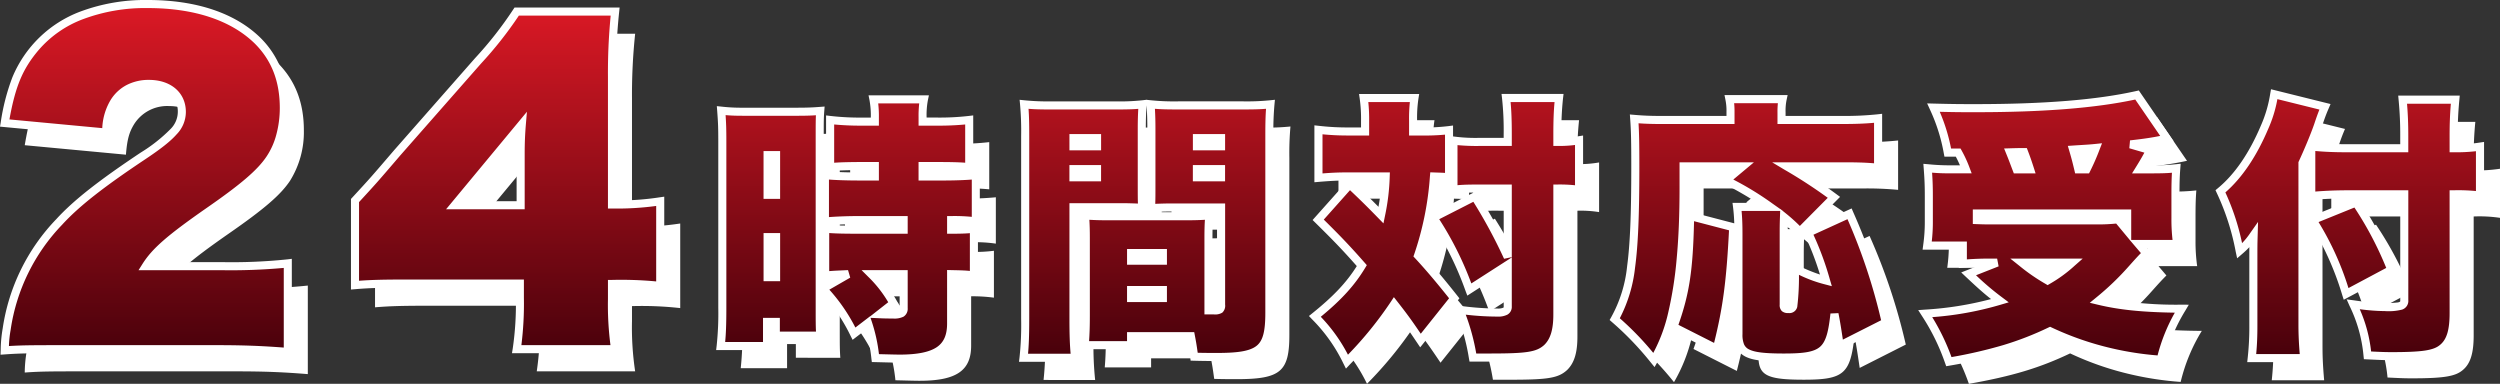
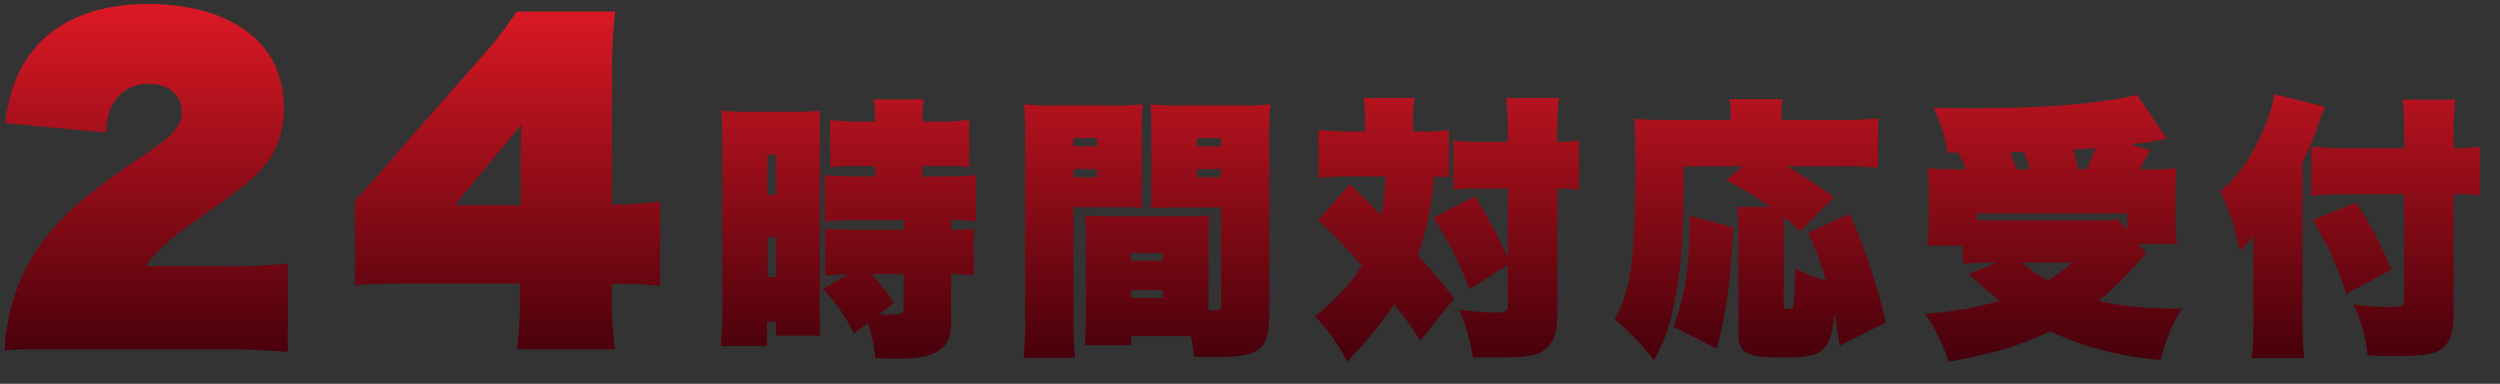
<svg xmlns="http://www.w3.org/2000/svg" width="619.686" height="95.14" viewBox="0 0 619.686 95.14">
  <rect x="0" y="0" width="619.686" height="95.14" fill="#333333" stroke="none" />
  <defs>
    <linearGradient id="linear-gradient" x1="0.5" x2="0.5" y2="1" gradientUnits="objectBoundingBox">
      <stop offset="0" stop-color="#dc1925" />
      <stop offset="1" stop-color="#43000a" />
    </linearGradient>
  </defs>
  <g id="グループ_2" data-name="グループ 2" transform="translate(1.167 -116.93)">
-     <path id="パス_2" data-name="パス 2" d="M476.019,76.956a81.789,81.789,0,0,0,18.5-3.2,76.975,76.975,0,0,1-7.752-6.664l7.072-2.787h-1.36c-2.721,0-4.284.067-7.141.272V60.092H476.5a41.693,41.693,0,0,0,.408-6.052V47.852c0-2.651-.068-4.216-.272-6.935a53.292,53.292,0,0,0,6.12.272h3.332a29.282,29.282,0,0,0-1.9-4.148H481.6a44.484,44.484,0,0,0-3.536-11.152c5.1.136,7.208.136,10.336.136,17.2,0,30.4-1.088,40.12-3.264l7.412,10.813A77.38,77.38,0,0,1,526.883,35l4.9,1.428c-.884,1.7-1.292,2.448-2.72,4.76h2.312a52.127,52.127,0,0,0,6.868-.272c-.136,1.768-.2,3.4-.2,6.664v5.78a43.612,43.612,0,0,0,.408,6.324h-9.588L530.827,62c-1.224,1.224-1.9,1.972-3.6,3.876a69.1,69.1,0,0,1-8.229,7.888c5.645,1.36,11.628,1.9,20.6,1.972a43.357,43.357,0,0,0-5.236,12.648,78.61,78.61,0,0,1-12.24-1.836,74.785,74.785,0,0,1-15.164-5.235c-7.411,3.536-14.28,5.644-25.092,7.547A53.862,53.862,0,0,0,476.019,76.956Zm30.328-8.228a33.591,33.591,0,0,0,6.053-4.42H499.955A46.446,46.446,0,0,0,506.347,68.729Zm19.72-12.376V52.136H488.8v1.633c1.632.068,2.38.068,3.672.068h25.636a40.085,40.085,0,0,0,5.644-.272Zm-13.4-20.06c.68,2.312.884,3.2,1.292,4.9H516a54.869,54.869,0,0,0,2.312-5.3C516.344,36.088,515.663,36.088,512.672,36.292Zm-15.64.68c.748,1.836.952,2.448,1.632,4.216H502c-.612-1.9-.952-2.856-1.5-4.284C500.3,36.9,499.139,36.9,497.031,36.972ZM324.719,77.637c5.576-4.488,8.976-8.16,11.628-12.58-3.944-4.488-6.256-6.868-10.812-11.356l7.82-8.772c3.536,3.333,4.9,4.693,7.752,7.617a52.829,52.829,0,0,0,1.156-9.589H332.4c-2.244,0-4.42.136-6.8.34V31.4a62.848,62.848,0,0,0,7.48.408h4.081V29.22a37.436,37.436,0,0,0-.34-5.712H349.4a32.958,32.958,0,0,0-.34,5.645V31.8h2.04a49.475,49.475,0,0,0,6.868-.34v11.7c-1.5-.136-1.7-.136-3.74-.2a76.757,76.757,0,0,1-3.944,19.584c2.72,2.924,5.644,6.392,8.976,10.608L350.9,83.621c-2.652-3.945-3.808-5.576-6.528-9.044a97.036,97.036,0,0,1-11.7,14.279A40.907,40.907,0,0,0,324.719,77.637Zm74.324.679c4.012-7.072,5.1-14.891,5.1-37.808,0-6.459-.068-8.976-.272-11.831,2.38.2,4.012.272,7.616.272h16.252v-2.04a14.514,14.514,0,0,0-.272-3.128h13.191a14.259,14.259,0,0,0-.272,3.263v1.9h14.892a77.833,77.833,0,0,0,9.044-.408v12.24a82.793,82.793,0,0,0-8.977-.34H441.68a120.544,120.544,0,0,1,11.7,7.684l-8.432,8.5a51.706,51.706,0,0,0-3.944-3.6c-.068,1.836-.068,2.923-.068,4.216V74.713c0,.884.2,1.088,1.156,1.088.748,0,1.088-.2,1.224-.748a72.7,72.7,0,0,0,.408-9.317,35.584,35.584,0,0,0,7.684,2.993,75.72,75.72,0,0,0-4.42-11.832L457.251,52.2a145.539,145.539,0,0,1,8.976,26.928L454.8,84.912c-.612-4.148-.884-5.848-1.292-7.888-1.02,9.383-2.651,10.812-12.579,10.812-9.18,0-11.22-1.088-11.22-5.78V57.168a51.529,51.529,0,0,0-.34-6.664H437.6a79.066,79.066,0,0,0-10.948-6.6l4.148-3.468H416.111v5.372c0,13.26-.952,23.256-2.857,31.212a40.444,40.444,0,0,1-4.487,11.424A76.363,76.363,0,0,0,399.043,78.316Zm-183.26,9.656a41.178,41.178,0,0,0-1.836-8.7l-3.468,2.652A44.392,44.392,0,0,0,202.8,70.769l6.256-3.6c-2.856.136-3.468.136-5.712.34V55.877a76.914,76.914,0,0,0,8.3.272h11.152v-2.38H211.635c-2.992,0-6.052.136-8.364.339V42.617a85.046,85.046,0,0,0,8.5.339h3.876V40.372h-2.652c-3.875,0-6.528.068-8.432.272v-11.7a63.334,63.334,0,0,0,7.957.408h3.128v-1.02a21.93,21.93,0,0,0-.34-4.488h12.512a20.47,20.47,0,0,0-.339,4.42v1.088h3.6a64.071,64.071,0,0,0,7.956-.408v11.7a71.028,71.028,0,0,0-7.752-.272H227.48v2.584h4.964a80.829,80.829,0,0,0,8.229-.339V54.108a34.751,34.751,0,0,0-6.121-.339v2.38a36.556,36.556,0,0,0,5.645-.272V67.5a39.656,39.656,0,0,0-5.645-.34V79.4c0,6.188-3.671,8.7-12.784,8.7C220.883,88.108,218.571,88.041,215.783,87.972Zm4.488-13.6-3.469,2.72c1.428.068,2.38.068,3.333.068,2.108,0,2.651-.34,2.651-1.564V67.164h-8.023A31.219,31.219,0,0,1,220.271,74.372Zm336.667,13.6a70.292,70.292,0,0,0,.409-8.092V64.1c0-4.012,0-4.216.068-6.6a17.59,17.59,0,0,1-3.468,3.876,60.685,60.685,0,0,0-4.76-14.756c4.284-3.536,7.956-8.84,10.948-15.912a32.323,32.323,0,0,0,2.38-8.159l12.58,3.128c-.612,1.428-.952,2.312-1.7,4.556-.748,2.176-2.244,5.848-3.876,9.384V79.609c0,2.924.136,5.236.409,8.364ZM252.5,87.9a77.111,77.111,0,0,0,.408-9.655V32.961a76.205,76.205,0,0,0-.272-7.889,58.468,58.468,0,0,0,6.8.272h15.64a53.879,53.879,0,0,0,6.935-.272c-.136,2.04-.2,3.6-.2,6.12V44.861a52.665,52.665,0,0,0,.136,5.848c-1.836-.068-3.469-.136-5.168-.136h-11.9V78.316a80.156,80.156,0,0,0,.409,9.588ZM264.879,43.16h5.848V41.12h-5.848Zm0-7.684h5.848V33.437h-5.848Zm99.008,52.36A52.609,52.609,0,0,0,360.555,76a69.94,69.94,0,0,0,9.384.68c1.836,0,2.584-.408,2.584-1.5V64.852L363,70.972A82.316,82.316,0,0,0,354.1,53.157l10.268-5.236a129.254,129.254,0,0,1,8.16,15.028v-17h-7a50.682,50.682,0,0,0-6.459.272V34.049a41.86,41.86,0,0,0,6.459.339h7V32.621a75.726,75.726,0,0,0-.409-9.113H385.24a74.958,74.958,0,0,0-.409,9.113v1.768a27.314,27.314,0,0,0,5.372-.408V46.289a28.635,28.635,0,0,0-5.372-.34V77.161c0,4.08-.815,6.6-2.584,8.3-2.176,1.972-4.692,2.38-14.143,2.38Zm-69.088-.2c-.34-2.516-.476-3.332-.816-5.1H279.159v2.244H267.667c.2-2.312.272-4.624.272-7.412V58.189c0-2.312-.067-4.012-.2-5.576,1.7.136,3.263.2,5.644.2H292.9c2.516,0,3.944-.068,5.644-.2-.136,1.5-.2,3.06-.2,5.576V76.14h1.292c1.632,0,1.836-.136,1.836-1.427V50.64h-12.24c-1.7,0-3.4.068-5.168.136a57.3,57.3,0,0,0,.136-5.916V31.192c0-2.38-.067-4.148-.2-6.12a57.417,57.417,0,0,0,6.936.272H306.9a58.45,58.45,0,0,0,6.8-.272,75.161,75.161,0,0,0-.272,7.753V76.752c0,9.113-2.176,10.949-13.124,10.949C299.083,87.7,297.112,87.7,294.8,87.632ZM279.159,73.08h7.888V71.108h-7.888Zm0-9.248h7.888v-1.9h-7.888Zm16.32-20.672h5.984V41.12h-5.984Zm0-7.684h5.984V33.437h-5.984ZM585.635,87.292A36.447,36.447,0,0,0,582.1,74.644a60.121,60.121,0,0,0,7.888.68c4.012,0,4.76-.272,4.76-1.7V47.376H581.011c-3.468,0-6.392.137-9.316.409V35.545a81.388,81.388,0,0,0,8.7.408h14.348V33.028a89.675,89.675,0,0,0-.408-9.112H607.4a87.539,87.539,0,0,0-.409,9.112v2.924a37.539,37.539,0,0,0,6.529-.408V47.716a34.387,34.387,0,0,0-6.529-.34V76.82c0,4.488-.815,7.072-2.72,8.636-1.836,1.563-4.692,2.039-12.716,2.039C589.784,87.5,588.424,87.429,585.635,87.292ZM52.2,85.765H15.935c-9.408,0-11.858,0-15.974.293a32.514,32.514,0,0,1,.49-5.292A48.371,48.371,0,0,1,13.486,54.208C17.8,49.5,23.972,44.7,34.261,37.842c7.35-4.9,9.6-7.448,9.6-10.878,0-4.214-3.234-6.958-8.134-6.958a9.677,9.677,0,0,0-8.722,4.606c-1.175,1.96-1.666,3.724-1.959,7.448L-.039,29.708c1.568-9.212,3.43-13.72,7.546-18.62C13.388,4.032,23.188.211,35.438.211,47.2.211,56.606,3.346,62.681,9.324c4.312,4.313,6.468,9.8,6.468,16.661a22.768,22.768,0,0,1-3.431,12.543c-2.352,3.528-6.467,7.056-15.386,13.23-9.408,6.566-13.034,9.7-15.386,13.426h18.62A132.157,132.157,0,0,0,70.129,64.5V86.45C64.053,85.96,59.447,85.765,52.2,85.765Zm74.676,0a76.728,76.728,0,0,0,.784-12.74V69.5H99.824c-6.566,0-9.506.1-13.034.392V48.917c4.605-5,4.605-5,10.486-11.858l19.992-22.736a93.2,93.2,0,0,0,9.6-12.25h24.4a144.221,144.221,0,0,0-.784,16.169V49.9a70.322,70.322,0,0,0,11.957-.784V70.084a85.811,85.811,0,0,0-11.957-.49v3.724a72.938,72.938,0,0,0,.784,12.446ZM111.485,50.092h16.367V37.353c0-2.744.1-5,.294-7.35ZM413.6,80.221c3.06-8.5,3.876-14.144,4.148-27.473l10.676,2.788c-.68,13.736-1.632,20.6-4.08,30.124Zm-236.164,4.76a77.561,77.561,0,0,0,.408-9.52V34.185c0-3.536-.068-4.828-.272-7.548a44.421,44.421,0,0,0,5.508.272h13.464c2.38,0,3.808-.068,5.576-.2-.136,1.768-.136,2.651-.136,6.732V75.12c0,4.352,0,5.236.136,7.277H191.1V79h-2.176v5.984Zm11.628-17.069h2.108V57.984h-2.108Zm0-20.4h2.108v-9.86h-2.108Zm382.976,6.256,10.744-4.352a88.489,88.489,0,0,1,8.771,16.66L580.332,72.06A73.866,73.866,0,0,0,572.036,53.769Zm-33.593,5.916Zm-256.5-8.976Z" transform="translate(5.004 123.214)" fill="#fff" />
    <path id="パス_1" data-name="パス 1" d="M476.019,76.956a81.789,81.789,0,0,0,18.5-3.2,76.975,76.975,0,0,1-7.752-6.664l7.072-2.787h-1.36c-2.721,0-4.284.067-7.141.272V60.092H476.5a41.693,41.693,0,0,0,.408-6.052V47.852c0-2.651-.068-4.216-.272-6.935a53.292,53.292,0,0,0,6.12.272h3.332a29.282,29.282,0,0,0-1.9-4.148H481.6a44.484,44.484,0,0,0-3.536-11.152c5.1.136,7.208.136,10.336.136,17.2,0,30.4-1.088,40.12-3.264l7.412,10.813A77.38,77.38,0,0,1,526.883,35l4.9,1.428c-.884,1.7-1.292,2.448-2.72,4.76h2.312a52.127,52.127,0,0,0,6.868-.272c-.136,1.768-.2,3.4-.2,6.664v5.78a43.612,43.612,0,0,0,.408,6.324h-9.588L530.827,62c-1.224,1.224-1.9,1.972-3.6,3.876a69.1,69.1,0,0,1-8.229,7.888c5.645,1.36,11.628,1.9,20.6,1.972a43.357,43.357,0,0,0-5.236,12.648,78.61,78.61,0,0,1-12.24-1.836,74.785,74.785,0,0,1-15.164-5.235c-7.411,3.536-14.28,5.644-25.092,7.547A53.862,53.862,0,0,0,476.019,76.956Zm30.328-8.228a33.591,33.591,0,0,0,6.053-4.42H499.955A46.446,46.446,0,0,0,506.347,68.729Zm19.72-12.376V52.136H488.8v1.633c1.632.068,2.38.068,3.672.068h25.636a40.085,40.085,0,0,0,5.644-.272Zm-13.4-20.06c.68,2.312.884,3.2,1.292,4.9H516a54.869,54.869,0,0,0,2.312-5.3C516.344,36.088,515.663,36.088,512.672,36.292Zm-15.64.68c.748,1.836.952,2.448,1.632,4.216H502c-.612-1.9-.952-2.856-1.5-4.284C500.3,36.9,499.139,36.9,497.031,36.972ZM324.719,77.637c5.576-4.488,8.976-8.16,11.628-12.58-3.944-4.488-6.256-6.868-10.812-11.356l7.82-8.772c3.536,3.333,4.9,4.693,7.752,7.617a52.829,52.829,0,0,0,1.156-9.589H332.4c-2.244,0-4.42.136-6.8.34V31.4a62.848,62.848,0,0,0,7.48.408h4.081V29.22a37.436,37.436,0,0,0-.34-5.712H349.4a32.958,32.958,0,0,0-.34,5.645V31.8h2.04a49.475,49.475,0,0,0,6.868-.34v11.7c-1.5-.136-1.7-.136-3.74-.2a76.757,76.757,0,0,1-3.944,19.584c2.72,2.924,5.644,6.392,8.976,10.608L350.9,83.621c-2.652-3.945-3.808-5.576-6.528-9.044a97.036,97.036,0,0,1-11.7,14.279A40.907,40.907,0,0,0,324.719,77.637Zm74.324.679c4.012-7.072,5.1-14.891,5.1-37.808,0-6.459-.068-8.976-.272-11.831,2.38.2,4.012.272,7.616.272h16.252v-2.04a14.514,14.514,0,0,0-.272-3.128h13.191a14.259,14.259,0,0,0-.272,3.263v1.9h14.892a77.833,77.833,0,0,0,9.044-.408v12.24a82.793,82.793,0,0,0-8.977-.34H441.68a120.544,120.544,0,0,1,11.7,7.684l-8.432,8.5a51.706,51.706,0,0,0-3.944-3.6c-.068,1.836-.068,2.923-.068,4.216V74.713c0,.884.2,1.088,1.156,1.088.748,0,1.088-.2,1.224-.748a72.7,72.7,0,0,0,.408-9.317,35.584,35.584,0,0,0,7.684,2.993,75.72,75.72,0,0,0-4.42-11.832L457.251,52.2a145.539,145.539,0,0,1,8.976,26.928L454.8,84.912c-.612-4.148-.884-5.848-1.292-7.888-1.02,9.383-2.651,10.812-12.579,10.812-9.18,0-11.22-1.088-11.22-5.78V57.168a51.529,51.529,0,0,0-.34-6.664H437.6a79.066,79.066,0,0,0-10.948-6.6l4.148-3.468H416.111v5.372c0,13.26-.952,23.256-2.857,31.212a40.444,40.444,0,0,1-4.487,11.424A76.363,76.363,0,0,0,399.043,78.316Zm-183.26,9.656a41.178,41.178,0,0,0-1.836-8.7l-3.468,2.652A44.392,44.392,0,0,0,202.8,70.769l6.256-3.6c-2.856.136-3.468.136-5.712.34V55.877a76.914,76.914,0,0,0,8.3.272h11.152v-2.38H211.635c-2.992,0-6.052.136-8.364.339V42.617a85.046,85.046,0,0,0,8.5.339h3.876V40.372h-2.652c-3.875,0-6.528.068-8.432.272v-11.7a63.334,63.334,0,0,0,7.957.408h3.128v-1.02a21.93,21.93,0,0,0-.34-4.488h12.512a20.47,20.47,0,0,0-.339,4.42v1.088h3.6a64.071,64.071,0,0,0,7.956-.408v11.7a71.028,71.028,0,0,0-7.752-.272H227.48v2.584h4.964a80.829,80.829,0,0,0,8.229-.339V54.108a34.751,34.751,0,0,0-6.121-.339v2.38a36.556,36.556,0,0,0,5.645-.272V67.5a39.656,39.656,0,0,0-5.645-.34V79.4c0,6.188-3.671,8.7-12.784,8.7C220.883,88.108,218.571,88.041,215.783,87.972Zm4.488-13.6-3.469,2.72c1.428.068,2.38.068,3.333.068,2.108,0,2.651-.34,2.651-1.564V67.164h-8.023A31.219,31.219,0,0,1,220.271,74.372Zm336.667,13.6a70.292,70.292,0,0,0,.409-8.092V64.1c0-4.012,0-4.216.068-6.6a17.59,17.59,0,0,1-3.468,3.876,60.685,60.685,0,0,0-4.76-14.756c4.284-3.536,7.956-8.84,10.948-15.912a32.323,32.323,0,0,0,2.38-8.159l12.58,3.128c-.612,1.428-.952,2.312-1.7,4.556-.748,2.176-2.244,5.848-3.876,9.384V79.609c0,2.924.136,5.236.409,8.364ZM252.5,87.9a77.111,77.111,0,0,0,.408-9.655V32.961a76.205,76.205,0,0,0-.272-7.889,58.468,58.468,0,0,0,6.8.272h15.64a53.879,53.879,0,0,0,6.935-.272c-.136,2.04-.2,3.6-.2,6.12V44.861a52.665,52.665,0,0,0,.136,5.848c-1.836-.068-3.469-.136-5.168-.136h-11.9V78.316a80.156,80.156,0,0,0,.409,9.588ZM264.879,43.16h5.848V41.12h-5.848Zm0-7.684h5.848V33.437h-5.848Zm99.008,52.36A52.609,52.609,0,0,0,360.555,76a69.94,69.94,0,0,0,9.384.68c1.836,0,2.584-.408,2.584-1.5V64.852L363,70.972A82.316,82.316,0,0,0,354.1,53.157l10.268-5.236a129.254,129.254,0,0,1,8.16,15.028v-17h-7a50.682,50.682,0,0,0-6.459.272V34.049a41.86,41.86,0,0,0,6.459.339h7V32.621a75.726,75.726,0,0,0-.409-9.113H385.24a74.958,74.958,0,0,0-.409,9.113v1.768a27.314,27.314,0,0,0,5.372-.408V46.289a28.635,28.635,0,0,0-5.372-.34V77.161c0,4.08-.815,6.6-2.584,8.3-2.176,1.972-4.692,2.38-14.143,2.38Zm-69.088-.2c-.34-2.516-.476-3.332-.816-5.1H279.159v2.244H267.667c.2-2.312.272-4.624.272-7.412V58.189c0-2.312-.067-4.012-.2-5.576,1.7.136,3.263.2,5.644.2H292.9c2.516,0,3.944-.068,5.644-.2-.136,1.5-.2,3.06-.2,5.576V76.14h1.292c1.632,0,1.836-.136,1.836-1.427V50.64h-12.24c-1.7,0-3.4.068-5.168.136a57.3,57.3,0,0,0,.136-5.916V31.192c0-2.38-.067-4.148-.2-6.12a57.417,57.417,0,0,0,6.936.272H306.9a58.45,58.45,0,0,0,6.8-.272,75.161,75.161,0,0,0-.272,7.753V76.752c0,9.113-2.176,10.949-13.124,10.949C299.083,87.7,297.112,87.7,294.8,87.632ZM279.159,73.08h7.888V71.108h-7.888Zm0-9.248h7.888v-1.9h-7.888Zm16.32-20.672h5.984V41.12h-5.984Zm0-7.684h5.984V33.437h-5.984ZM585.635,87.292A36.447,36.447,0,0,0,582.1,74.644a60.121,60.121,0,0,0,7.888.68c4.012,0,4.76-.272,4.76-1.7V47.376H581.011c-3.468,0-6.392.137-9.316.409V35.545a81.388,81.388,0,0,0,8.7.408h14.348V33.028a89.675,89.675,0,0,0-.408-9.112H607.4a87.539,87.539,0,0,0-.409,9.112v2.924a37.539,37.539,0,0,0,6.529-.408V47.716a34.387,34.387,0,0,0-6.529-.34V76.82c0,4.488-.815,7.072-2.72,8.636-1.836,1.563-4.692,2.039-12.716,2.039C589.784,87.5,588.424,87.429,585.635,87.292ZM52.2,85.765H15.935c-9.408,0-11.858,0-15.974.293a32.514,32.514,0,0,1,.49-5.292A48.371,48.371,0,0,1,13.486,54.208C17.8,49.5,23.972,44.7,34.261,37.842c7.35-4.9,9.6-7.448,9.6-10.878,0-4.214-3.234-6.958-8.134-6.958a9.677,9.677,0,0,0-8.722,4.606c-1.175,1.96-1.666,3.724-1.959,7.448L-.039,29.708c1.568-9.212,3.43-13.72,7.546-18.62C13.388,4.032,23.188.211,35.438.211,47.2.211,56.606,3.346,62.681,9.324c4.312,4.313,6.468,9.8,6.468,16.661a22.768,22.768,0,0,1-3.431,12.543c-2.352,3.528-6.467,7.056-15.386,13.23-9.408,6.566-13.034,9.7-15.386,13.426h18.62A132.157,132.157,0,0,0,70.129,64.5V86.45C64.053,85.96,59.447,85.765,52.2,85.765Zm74.676,0a76.728,76.728,0,0,0,.784-12.74V69.5H99.824c-6.566,0-9.506.1-13.034.392V48.917c4.605-5,4.605-5,10.486-11.858l19.992-22.736a93.2,93.2,0,0,0,9.6-12.25h24.4a144.221,144.221,0,0,0-.784,16.169V49.9a70.322,70.322,0,0,0,11.957-.784V70.084a85.811,85.811,0,0,0-11.957-.49v3.724a72.938,72.938,0,0,0,.784,12.446ZM111.485,50.092h16.367V37.353c0-2.744.1-5,.294-7.35ZM413.6,80.221c3.06-8.5,3.876-14.144,4.148-27.473l10.676,2.788c-.68,13.736-1.632,20.6-4.08,30.124Zm-236.164,4.76a77.561,77.561,0,0,0,.408-9.52V34.185c0-3.536-.068-4.828-.272-7.548a44.421,44.421,0,0,0,5.508.272h13.464c2.38,0,3.808-.068,5.576-.2-.136,1.768-.136,2.651-.136,6.732V75.12c0,4.352,0,5.236.136,7.277H191.1V79h-2.176v5.984Zm11.628-17.069h2.108V57.984h-2.108Zm0-20.4h2.108v-9.86h-2.108Zm382.976,6.256,10.744-4.352a88.489,88.489,0,0,1,8.771,16.66L580.332,72.06A73.866,73.866,0,0,0,572.036,53.769Zm-33.593,5.916Zm-256.5-8.976Z" transform="translate(0.039 117.719)" fill="url(#linear-gradient)" />
-     <path id="パス_1_-_アウトライン" data-name="パス 1 - アウトライン" d="M332.421,90.584l-.64-1.28a40.1,40.1,0,0,0-7.787-10.978l-.747-.787.845-.68c5.239-4.216,8.483-7.652,11.016-11.694-3.606-4.083-5.91-6.451-10.275-10.751l-.678-.668,8.726-9.789H332.4c-1.959,0-3.967.1-6.715.336l-1.086.093V30.279l1.11.123a61.842,61.842,0,0,0,7.37.4h3.081V29.22a36.7,36.7,0,0,0-.33-5.571l-.163-1.141h14.906l-.185,1.158a31.885,31.885,0,0,0-.328,5.487V30.8h1.04a48.01,48.01,0,0,0,6.74-.332l1.128-.146v2.7l.229.033a40.779,40.779,0,0,0,6.318.329h6v-.768a75.112,75.112,0,0,0-.4-9l-.132-1.117h15.374l-.132,1.117a75.107,75.107,0,0,0-.4,9v.76a24.408,24.408,0,0,0,4.208-.386L391.2,32.8V47.47l-1.165-.195a23.865,23.865,0,0,0-4.207-.322V77.161c0,4.314-.892,7.1-2.891,9.017l-.022.02a8.778,8.778,0,0,1-4.85,2.175,65.1,65.1,0,0,1-9.965.464h-5.05l-.15-.82a51.494,51.494,0,0,0-3.272-11.63l-.571-1.381-8.23,10.3-.761-1.131c-2.325-3.458-3.507-5.147-5.635-7.9A102.051,102.051,0,0,1,333.4,89.542Zm-6.238-12.848a40.282,40.282,0,0,1,6.735,9.4,91.6,91.6,0,0,0,10.619-13.109l.764-1.162.858,1.095c2.462,3.139,3.667,4.807,5.809,7.973l7.018-8.787c-3.162-3.979-5.925-7.231-8.43-9.925l-.409-.439.2-.567a75.943,75.943,0,0,0,3.893-19.345l.082-.945,1.366.046c1.135.038,1.635.054,2.288.1V32.586a56.581,56.581,0,0,1-5.868.219h-3.04V29.153a39.925,39.925,0,0,1,.194-4.645h-10.3a41.948,41.948,0,0,1,.207,4.712V32.8h-5.081a63.379,63.379,0,0,1-6.48-.3v9.7c2.271-.177,4.051-.255,5.8-.255h10.9l-.038,1.036a53.728,53.728,0,0,1-1.175,9.752l-.377,1.848-1.318-1.349c-2.558-2.62-3.932-4-6.975-6.882l-6.5,7.294c4.157,4.107,6.448,6.489,10.184,10.74l.482.549-.376.626C334.62,69.879,331.389,73.453,326.182,77.735Zm38.535,9.1H368.1c9.137,0,11.538-.375,13.461-2.11,1.568-1.514,2.267-3.848,2.267-7.566V44.949h1a35.353,35.353,0,0,1,4.372.184V35.147a30.211,30.211,0,0,1-4.372.241h-1V32.621c0-3.458.088-5.912.3-8.113h-10.9c.209,2.2.3,4.654.3,8.113v2.768h-8a49.912,49.912,0,0,1-5.459-.206v9.933c1.475-.128,2.891-.167,5.459-.167h8v18l-1.913.407a124.882,124.882,0,0,0-7.617-14.124l-8.459,4.314A81.33,81.33,0,0,1,363.5,69.466l10.027-6.446V75.189a2.183,2.183,0,0,1-1.107,2.024,4.934,4.934,0,0,1-2.476.472,68.067,68.067,0,0,1-7.83-.478A52.972,52.972,0,0,1,364.718,86.836Zm-5.506-12.022,1.476.2a68.986,68.986,0,0,0,9.251.671,3.271,3.271,0,0,0,1.484-.208c.06-.034.1-.057.1-.288v-8.5l-9.017,5.8-.438-1.153a80.558,80.558,0,0,0-8.438-17.046,71.372,71.372,0,0,1-2.2,8.018c2.564,2.787,5.39,6.14,8.622,10.23l.493.623Zm5.728-27.865.275.448c2.615,4.262,4.646,7.839,6.308,11.127V46.949h-6.583Zm-9.8-2.962c-.275,2.926-.623,5.564-1.073,8.061l9.988-5.094a41.734,41.734,0,0,0-4.887.26l-1.111.124V44.173l-.179-.016C356.681,44.047,356.343,44.028,355.142,43.987Zm-21.36-.031.259.244c2.985,2.814,4.453,4.256,6.444,6.28a49.212,49.212,0,0,0,.734-6.524ZM408.916,90.2,408,89.084a75.635,75.635,0,0,0-9.613-10.017l-.609-.537.4-.707a32.785,32.785,0,0,0,3.934-12.6c.726-5.357,1.036-12.747,1.036-24.711,0-6.189-.06-8.827-.269-11.76l-.083-1.167,1.166.1c2.463.211,4.082.268,7.531.268h15.252v-1.04a13.475,13.475,0,0,0-.252-2.932l-.238-1.2H441.9l-.258,1.209a13.274,13.274,0,0,0-.25,3.054v.9h13.892a77.283,77.283,0,0,0,8.931-.4l1.113-.127V41.881l-1.1-.1a81.606,81.606,0,0,0-8.882-.336H445.27c3.182,1.952,5.378,3.43,8.7,5.88l.932.687-7.571,7.631,10.437-4.769.4.94A146.877,146.877,0,0,1,467.2,78.9l.181.767-13.365,6.762-.2-1.373c-.119-.81-.226-1.526-.323-2.17l-.025.081a7.7,7.7,0,0,1-2.252,3.738,8.258,8.258,0,0,1-4.1,1.744,36.076,36.076,0,0,1-6.187.385c-5.119,0-7.786-.348-9.513-1.243-2.386-1.236-2.708-3.493-2.708-5.537V66.2a114.518,114.518,0,0,1-3.4,19.705L425,87.115l-11.857-6a39.264,39.264,0,0,1-3.505,7.833Zm21.571-38.7c.156,1.624.224,3.388.224,5.664V82.057a6.239,6.239,0,0,0,.378,2.48,2.531,2.531,0,0,0,1.25,1.281c1.4.723,3.886,1.019,8.593,1.019,4.476,0,7.38-.269,8.978-1.645,1.576-1.358,2.15-4.062,2.608-8.275l1.975-.088c.371,1.854.628,3.412,1.1,6.566l9.482-4.8a143.037,143.037,0,0,0-8.337-25.056L448.3,57.394a74.315,74.315,0,0,1,4.063,11.052l.5,1.7L451.15,69.7a32.82,32.82,0,0,1-6.439-2.372,62.22,62.22,0,0,1-.422,7.939l-.008.033a1.98,1.98,0,0,1-2.194,1.505,2.228,2.228,0,0,1-1.624-.488,2.084,2.084,0,0,1-.532-1.6V57.236c0-1.287,0-2.4.068-4.252l.054-1.48ZM400.3,78.1a74.025,74.025,0,0,1,8.3,8.585,39.816,39.816,0,0,0,3.681-9.895A95.445,95.445,0,0,0,414.4,63.316c.478-5.168.71-10.893.71-17.5V39.441h18.443l-5.116,4.277a75.7,75.7,0,0,1,9.737,5.971l1.9,1.34,0-.043.429.347.243.172h-.031l.913.739a43.091,43.091,0,0,1,3.3,2.976l6.92-6.975A121.335,121.335,0,0,0,441.167,41.3l-3.111-1.858h17.291c3.715,0,5.675.056,7.977.247V29.65c-2.242.208-4.726.3-8.044.3H439.387v-2.9a20.489,20.489,0,0,1,.1-2.263H428.639a18.334,18.334,0,0,1,.1,2.127v3.04H411.487c-2.915,0-4.6-.043-6.543-.184.152,2.585.2,5.311.2,10.743,0,12.059-.315,19.53-1.055,24.98A35.654,35.654,0,0,1,400.3,78.1Zm14.527,1.628,8.845,4.478c2.191-8.783,3.062-15.4,3.7-27.906l-8.665-2.263C418.42,66.263,417.565,71.923,414.832,79.726Zm27.1-4.928c.044,0,.095,0,.155,0a1.794,1.794,0,0,0,.258-.015,75.7,75.7,0,0,0,.374-9.05v-1.6l1.44.7a38.721,38.721,0,0,0,5.763,2.428A73.922,73.922,0,0,0,446.07,57.3l-.122-.273-.99,1L443.784,56.9c-.793-.766-1.334-1.288-1.841-1.751-.011.745-.011,1.392-.011,2.092V74.713C441.932,74.744,441.932,74.772,441.933,74.8ZM417.049,51.533l11.625,3.036c-.048-1.477-.143-2.729-.295-3.941l-.141-1.124h6.143a83.107,83.107,0,0,0-8.192-4.709L424.86,44.1l3.184-2.662H417.111v4.372Q417.111,48.786,417.049,51.533Zm64.164,38.454-.286-.791a53,53,0,0,0-5.749-11.7l-.909-1.414,1.676-.124a82.649,82.649,0,0,0,16.379-2.617c-1.865-1.467-3.419-2.853-6.247-5.518l-1.146-1.08,3.42-1.348c-.863.041-1.795.1-2.945.183l-1.071.077V61.092h-8.982l.151-1.132a40.459,40.459,0,0,0,.4-5.92V47.852c0-2.544-.06-4.082-.269-6.86l-.088-1.174,1.173.1a52.123,52.123,0,0,0,6.032.268h1.858c-.311-.733-.637-1.413-1.026-2.148h-2.815l-.155-.813A43.731,43.731,0,0,0,477.149,26.3l-.665-1.457,1.6.043c5.087.136,7.164.136,10.309.136,17.108,0,30.16-1.06,39.9-3.24l.66-.148,8.639,12.6-1.459.313c-1.576.338-2.859.592-4.381.829l1.473.43-.562,1.08c-.667,1.283-1.066,2.029-1.826,3.3h.531a51.524,51.524,0,0,0,6.765-.266l1.192-.123-.092,1.194c-.128,1.658-.2,3.267-.2,6.587v5.78a42.722,42.722,0,0,0,.4,6.192l.151,1.132h-8.563l1.165,1.366-.653.653c-1.212,1.213-1.864,1.93-3.565,3.835a68.721,68.721,0,0,1-6.779,6.685,94.7,94.7,0,0,0,18.416,1.508l1.741.013-.889,1.5a42.156,42.156,0,0,0-5.125,12.376l-.2.827-.849-.07A79.712,79.712,0,0,1,521.9,87.519l-.014,0a76.2,76.2,0,0,1-14.927-5.1,78.5,78.5,0,0,1-10.985,4.238,119.229,119.229,0,0,1-13.937,3.189Zm-3.469-12.164a53.461,53.461,0,0,1,4.774,9.9A114.406,114.406,0,0,0,495.4,84.737a76.889,76.889,0,0,0,11.13-4.331l.428-.2.429.2a74.094,74.094,0,0,0,14.961,5.165A76.344,76.344,0,0,0,533.6,87.312a43.435,43.435,0,0,1,4.278-10.6c-8.24-.126-13.867-.715-19.12-1.98l-1.957-.471,1.558-1.275a67.78,67.78,0,0,0,8.114-7.777c1.381-1.547,2.1-2.348,3-3.263l-2.782-3.262h.014l-3.365-4.058a46.013,46.013,0,0,1-5.226.21H492.476c-1.285,0-2.061,0-3.713-.068l-.959-.04V51.136h39.264v7.548h10.244a44.931,44.931,0,0,1-.276-5.324V47.58c0-2.608.045-4.186.126-5.553-1.364.12-2.569.162-5.79.162h-4.1l.942-1.525c1.074-1.74,1.563-2.581,2.117-3.617L526.6,35.96l.17-1.954c3.46-.385,5.342-.676,7.481-1.106l-6.182-9.019c-9.812,2.115-22.8,3.143-39.677,3.143-2.814,0-4.778,0-8.783-.1a44.213,44.213,0,0,1,2.806,9.112h2.353l.285.518a30.245,30.245,0,0,1,1.964,4.279l.506,1.351h-4.775c-2.491,0-3.524-.049-5.039-.175.146,2.147.191,3.618.191,5.838v6.188a42.1,42.1,0,0,1-.275,5.052h8.707v4.417c2.348-.155,3.824-.2,6.141-.2h1.36l.367,1.93-5.6,2.208a68.112,68.112,0,0,0,6.516,5.513l1.593,1.195-1.91.564A80.408,80.408,0,0,1,477.744,77.822ZM524.7,53.136l.368.444v-.444ZM221.767,89.108c-.661,0-2.091-.037-3.9-.083l-2.107-.053-.861-.021-.107-.854a43.06,43.06,0,0,0-1.37-7.166l-3.289,2.516-.544-1.073a43.177,43.177,0,0,0-6.609-9.91V75.12c0,4.307,0,5.2.134,7.21l.071,1.066H190.1V80h-.176v5.984H176.307l.131-1.117a75.664,75.664,0,0,0,.4-9.4V34.185c0-3.574-.07-4.821-.269-7.473l-.09-1.193,1.19.123a43.421,43.421,0,0,0,5.4.266h13.464c2.419,0,3.848-.073,5.5-.2l1.163-.089-.089,1.163c-.133,1.729-.133,2.578-.133,6.655v8.138l.411.049.173.02V27.82l1.12.136a62.992,62.992,0,0,0,7.837.4h2.128v-.02a21.258,21.258,0,0,0-.321-4.292l-.239-1.2h14.964l-.254,1.206a19.869,19.869,0,0,0-.318,4.214v.088h2.6a62.963,62.963,0,0,0,7.836-.4l1.12-.136V41.679q.274-.027.514-.055l1.119-.134V55.273L241.2,55.2V68.657l-1.141-.163a31.7,31.7,0,0,0-4.5-.307V79.4c0,3.481-1.116,5.934-3.411,7.5C229.933,88.408,226.637,89.108,221.767,89.108Zm-5.1-2.114,1.252.032c1.8.046,3.215.082,3.851.082,4.388,0,7.412-.608,9.246-1.858,1.732-1.181,2.538-3.038,2.538-5.846V66.141l1.652.038c1.856.042,2.819.065,3.993.191V57.007c-1.108.1-2.5.141-4.645.141h-1v-4.38h1a43.23,43.23,0,0,1,5.121.194V43.719c-1.847.149-4.483.237-7.229.237H226.48V39.372h4.808c3.119,0,5.2.051,6.752.171V30.065a69.2,69.2,0,0,1-6.956.292h-4.6V28.268a27.353,27.353,0,0,1,.159-3.42H216.481a28.051,28.051,0,0,1,.167,3.488v2.02H212.52a69.225,69.225,0,0,1-6.957-.292v9.487c1.728-.125,4.048-.18,7.432-.18h3.652v4.584h-4.876c-2.887,0-5.622-.089-7.5-.238v9.307c2.26-.164,4.881-.256,7.364-.256h12.152v4.38H211.635c-3.51,0-5.672-.049-7.3-.173v9.439c1.1-.087,1.842-.121,3.125-.179l1.54-.071.547,1.865-5.181,2.985A43.716,43.716,0,0,1,210.82,80.4l3.633-2.779.011.033,4.5-3.529a29.671,29.671,0,0,0-4.908-6.255l-1.707-1.707h11.438V75.6a2.3,2.3,0,0,1-1.023,2.1,5.092,5.092,0,0,1-2.628.464c-.948,0-1.928,0-3.381-.07l-2.181-.1.322.966A40.264,40.264,0,0,1,216.665,86.994Zm-38.121-3.013h9.379V78H192.1v3.4h8.954c-.074-1.465-.074-2.727-.074-6.277V33.437c0-3.182,0-4.428.063-5.654-1.278.08-2.59.125-4.5.125H183.075c-1.954,0-3.079-.045-4.425-.162.135,1.956.188,3.391.188,6.439V75.461C178.839,79.7,178.729,82.054,178.544,83.981Zm41.068-7.821h.523c1.257,0,1.55-.143,1.609-.185a1.092,1.092,0,0,0,.042-.38V68.164h-4.695a32.533,32.533,0,0,1,4.044,5.706l.437.752Zm-16.633-7.619v.967l1.969-1.134c-.439.032-.92.071-1.518.126ZM204.718,55c1.543.108,3.616.15,6.917.15h10.152v-.38H211.635C209.308,54.769,206.86,54.851,204.718,55Zm30.833-.227v.374a35.229,35.229,0,0,0,3.981-.185A33.564,33.564,0,0,0,235.551,54.771ZM228.48,41.956h3.963c2.749,0,5.371-.089,7.158-.238l-.681-.081a69.3,69.3,0,0,0-7.633-.265H228.48ZM204.113,41.7c1.808.159,4.689.258,7.658.258h2.876v-.584h-1.652c-4.089,0-6.579.08-8.326.266ZM571.019,88.972H555.825l.12-1.108a69.7,69.7,0,0,0,.4-7.984V64.1c0-1.78,0-2.813.006-3.625a21.078,21.078,0,0,1-1.753,1.662l-1.275,1.1L552.97,61.6a60.039,60.039,0,0,0-4.691-14.55l-.321-.7.593-.49c4.174-3.445,7.761-8.67,10.663-15.53a31.422,31.422,0,0,0,2.317-7.947l.189-1.051L576.478,25l-.463,1.081c-.6,1.4-.927,2.247-1.671,4.478l0,.009c-.385,1.12-.929,2.536-1.56,4.075,2.315.2,4.393.312,7.618.312h13.348V33.028a89.506,89.506,0,0,0-.4-9.017l-.1-1.095H608.5l-.1,1.1a86.362,86.362,0,0,0-.4,9.017v1.92a33.265,33.265,0,0,0,5.382-.393l1.146-.17v14.5l-1.152-.177a28.623,28.623,0,0,0-5.377-.327V76.82c0,4.814-.921,7.627-3.078,9.4-2.075,1.763-5.075,2.272-13.358,2.272-1.778,0-3.154-.068-5.9-.2l-.92-.045-.093-.848a35.341,35.341,0,0,0-3.456-12.351l-.723-1.627,1.765.229a58.688,58.688,0,0,0,7.759.672,23.221,23.221,0,0,0,2.918-.119,1.735,1.735,0,0,0,.8-.221.946.946,0,0,0,.041-.36V48.376H583.3l.322.5a89.17,89.17,0,0,1,8.856,16.82l.349.839-13.077,6.975-.367-1.139a73.028,73.028,0,0,0-8.2-18.079l-.609-1,12.113-4.907h-1.673c-3.325,0-6.255.128-9.223.4l-1.093.1V39.459l-.176.385V79.609c0,3.026.155,5.411.4,8.277Zm-12.974-2H568.84c-.2-2.459-.321-4.657-.321-7.364V39.4l.092-.2c.716-1.55,1.438-3.2,2.084-4.757v0h0c.716-1.722,1.337-3.322,1.75-4.523.555-1.666.894-2.6,1.276-3.549L563.3,23.783a31.742,31.742,0,0,1-2.248,7.322c-2.894,6.841-6.473,12.151-10.646,15.8a58.314,58.314,0,0,1,4.138,12.573,18.142,18.142,0,0,0,2.049-2.542l1.912-2.718-.094,3.321c-.067,2.366-.067,2.524-.067,6.568V79.88C558.348,82.56,558.258,84.695,558.045,86.972Zm28.486-.638c2.208.108,3.465.162,5.02.162,7.628,0,10.447-.421,12.068-1.8l.014-.011c1.65-1.356,2.354-3.707,2.354-7.864V46.376h1a44.928,44.928,0,0,1,5.529.19V36.691a42,42,0,0,1-5.529.261h-1V33.028c0-3.5.118-5.826.314-8.112H595.433c.222,2.634.314,5.065.314,8.112v3.924H580.4c-3.257,0-5.369-.109-7.7-.312V46.694c2.663-.216,5.335-.318,8.316-.318h14.736V73.625a2.244,2.244,0,0,1-1.538,2.327,13.493,13.493,0,0,1-4.222.373,51.224,51.224,0,0,1-6.274-.469A35.267,35.267,0,0,1,586.531,86.335ZM573.5,54.256a72.353,72.353,0,0,1,7.418,16.36l9.364-4.994a85.075,85.075,0,0,0-7.889-14.969ZM266.421,88.9H251.375l.136-1.12a75.3,75.3,0,0,0,.4-9.535V32.961a75.254,75.254,0,0,0-.267-7.8l-.114-1.214,1.213.126a57.846,57.846,0,0,0,6.7.266h15.64a53.574,53.574,0,0,0,6.816-.265l1.012-.122v-.007l.032,0,.154-.019,0,.035,1,.108a57.113,57.113,0,0,0,6.83.266H306.9a57.835,57.835,0,0,0,6.7-.266l1.212-.126-.113,1.213a74.749,74.749,0,0,0-.267,7.66V76.752a23.415,23.415,0,0,1-.543,5.8,7.123,7.123,0,0,1-2.273,3.854c-2.282,1.907-6.019,2.29-11.308,2.29-1.2,0-3.211,0-5.538-.069l-.848-.025-.114-.84c-.284-2.1-.421-2.988-.653-4.233h-13v2.244H266.575l.1-1.088c.188-2.125.268-4.316.268-7.324V58.189c0-2.208-.062-3.9-.2-5.49l-.1-1.126h-.763V78.316a79.337,79.337,0,0,0,.4,9.463Zm-12.8-2h10.554c-.2-2.138-.294-4.855-.294-8.588V49.573h12.9c1.359,0,2.691.043,4.079.094-.047-.944-.047-2.224-.047-4.807V31.192c0-2.075.046-3.5.132-5-1.414.119-3.006.157-5.864.157h-15.64c-2.624,0-4.14-.04-5.7-.166.132,1.8.175,3.619.175,6.783V78.249C253.911,82.633,253.8,85.013,253.618,86.9Zm42.057-.249c1.936.046,3.591.046,4.632.046,4.707,0,8.214-.31,10.026-1.824,1.51-1.261,2.1-3.539,2.1-8.124V32.825c0-3.071.043-4.856.175-6.647-1.563.126-3.079.166-5.7.166h-15.98c-2.8,0-4.326-.038-5.864-.165.093,1.638.132,3.166.132,5.013V44.861c0,2.571,0,3.858-.052,4.874,1.389-.052,2.727-.094,4.084-.094h13.24V74.713a2.321,2.321,0,0,1-.7,1.992,3.4,3.4,0,0,1-2.138.436h-2.291V58.189c0-1.831.035-3.22.117-4.5-1.243.079-2.566.123-4.557.123H273.38c-1.774,0-3.146-.036-4.561-.124.082,1.319.12,2.754.12,4.5V77.364c0,2.565-.058,4.553-.189,6.412h9.409V81.533h16.65l.156.811C295.264,83.9,295.409,84.734,295.675,86.655Zm3.66-11.515h.291a8.129,8.129,0,0,0,.824-.029c.007-.085.012-.211.012-.4V51.64h-.832l-.1,1.062c-.142,1.558-.2,3.147-.2,5.486ZM283.019,51.817H292.9c2.379,0,3.775-.064,5.245-.176h-8.917c-1.6,0-3.185.061-4.866.125Zm-15.735-.244.532.043c1.809.145,3.369.2,5.564.2h9.561l.007-.07-1.511-.056c-1.606-.06-3.124-.117-4.657-.117ZM283,25.314c-.123,1.878-.19,3.406-.19,5.878V44.861a52.238,52.238,0,0,0,.129,5.732l.068.577.052-.5a56.817,56.817,0,0,0,.13-5.811V31.192C283.191,29.024,283.136,27.307,283,25.314ZM71.129,87.534l-1.08-.087c-6.242-.5-10.914-.683-17.853-.683H15.935c-9.318,0-11.823,0-15.9.291l-1.112.079.041-1.114a33.754,33.754,0,0,1,.5-5.42A49.372,49.372,0,0,1,12.75,53.53c4.27-4.657,10.342-9.444,20.956-16.52a39.011,39.011,0,0,0,7.363-5.82,6.05,6.05,0,0,0,1.8-4.226,5.456,5.456,0,0,0-1.879-4.3,7.969,7.969,0,0,0-5.256-1.659A9.864,9.864,0,0,0,31.1,22.056a8.312,8.312,0,0,0-3.236,3.076c-1.116,1.863-1.541,3.5-1.817,7.008l-.08,1.012L-1.205,30.6l.181-1.063A52.876,52.876,0,0,1,1.852,18.4,29.453,29.453,0,0,1,18.721,2.072,46,46,0,0,1,35.438-.789c12.031,0,21.694,3.251,27.945,9.4l.006.006a22.347,22.347,0,0,1,5.076,7.719,26.517,26.517,0,0,1,1.685,9.649,23.672,23.672,0,0,1-3.6,13.106C64.11,42.741,60.015,46.272,50.9,52.58c-7.975,5.566-11.714,8.618-14.033,11.6h16.7a132.161,132.161,0,0,0,16.441-.678l1.121-.137Zm-55.194-2.77H52.2c6.592,0,11.158.16,16.933.6V65.619a145.106,145.106,0,0,1-15.562.565H33.132L34.1,64.65c2.409-3.814,6.068-7.017,15.659-13.712,8.778-6.077,12.876-9.59,15.126-12.965l.008-.012a17.891,17.891,0,0,0,2.384-5.345,25.427,25.427,0,0,0,.871-6.632c0-6.576-2.018-11.793-6.17-15.948C56.111,4.263,46.933,1.211,35.438,1.211A44.018,44.018,0,0,0,19.447,3.935,27.051,27.051,0,0,0,8.275,11.728c-3.863,4.6-5.658,8.845-7.142,17.085l23.009,2.158A14.78,14.78,0,0,1,26.151,24.1l.005-.008a10.284,10.284,0,0,1,4.014-3.8,11.837,11.837,0,0,1,5.561-1.279c5.463,0,9.134,3.2,9.134,7.958a7.985,7.985,0,0,1-2.3,5.55c-1.493,1.69-3.812,3.533-7.753,6.16C24.343,45.656,18.377,50.353,14.223,54.884l-.007.008A47.462,47.462,0,0,0,1.438,80.924l0,.015a27.2,27.2,0,0,0-.429,4.046C4.566,84.765,7.428,84.765,15.935,84.765Zm136.508,2H125.7l.188-1.16a75.731,75.731,0,0,0,.771-12.58V70.5H99.824c-6.352,0-9.378.091-12.951.389l-1.083.09V48.526l.265-.287c4.593-4.985,4.593-4.985,10.462-11.832l.008-.009,19.992-22.736a92.6,92.6,0,0,0,9.517-12.135l.3-.454H152.38l-.112,1.1a143.573,143.573,0,0,0-.779,16.068V48.894a66.493,66.493,0,0,0,10.815-.771l1.142-.163V71.2l-1.11-.123a79.659,79.659,0,0,0-10.846-.483v2.723a72.115,72.115,0,0,0,.772,12.29Zm-24.41-2h22.08a77.645,77.645,0,0,1-.624-11.446V68.594h1a92.474,92.474,0,0,1,10.957.376V50.261a71.641,71.641,0,0,1-10.957.635h-1V18.242a145.076,145.076,0,0,1,.68-15.169H127.412a95.469,95.469,0,0,1-9.4,11.913L98.031,37.713c-5.774,6.736-5.887,6.868-10.242,11.594v19.5c3.2-.236,6.263-.311,12.034-.311h28.832v4.528A83.25,83.25,0,0,1,128.033,84.765ZM288.047,74.08h-9.888V70.108h9.888Zm218.3-4.192-.505-.3a47.4,47.4,0,0,1-6.509-4.5L497.1,63.309h17.949L513.06,65.06a34.38,34.38,0,0,1-6.209,4.532Zm-3.45-4.579c1.087.791,2.1,1.451,3.454,2.258a29.49,29.49,0,0,0,3.306-2.258Zm-310.728,3.6h-4.108V56.984h4.108Zm-2.108-2h.108V58.984h-.108Zm97.988-2.08h-9.888v-3.9h9.888Zm-159.2-13.74H109.356l20.05-24.177-.265,3.17c-.2,2.411-.291,4.652-.291,7.267Zm-15.238-2h13.238V37.353c0-1.536.03-2.947.1-4.338Zm78.554-.579h-4.108V36.652h4.108Zm-2.108-2h.108v-7.86h-.108Zm112.4-2.352h-7.984V40.12h7.984Zm-5.984-2h3.984v-.04h-3.984Zm-24.752,2h-7.848V40.12h7.848Zm-5.848-2h3.848v-.04h-3.848Zm250.742.028h-3.447l-.25-1.044c-.36-1.5-.578-2.411-1.212-4.57l-.351-1.195,1.242-.085c1.007-.069,1.765-.115,2.373-.152,1.214-.074,1.946-.119,3.236-.252l1.628-.168-.593,1.525a55.849,55.849,0,0,1-2.35,5.388Zm-1.87-2h.631c.506-1.036.913-1.949,1.4-3.161-.531.04-1.043.072-1.688.111l-1.122.07C514.32,38.422,514.516,39.211,514.752,40.189Zm-11.384,2h-5.392l-.246-.641c-.22-.573-.393-1.031-.545-1.435-.322-.855-.577-1.531-1.079-2.762l-.542-1.331L497,35.973c1.917-.061,3.086-.068,3.5-.068h.689l.245.644c.535,1.4.88,2.361,1.514,4.334Zm-4.016-2h1.265c-.294-.879-.532-1.546-.807-2.28-.338,0-.778.011-1.318.023.206.528.373.97.563,1.474C499.145,39.644,499.242,39.9,499.351,40.189ZM302.463,36.476h-7.984V32.437h7.984Zm-5.984-2h3.984v-.039h-3.984Zm-24.752,2h-7.848V32.437h7.848Zm-5.848-2h3.848v-.039h-3.848Z" transform="translate(0.039 117.719)" fill="#fff" />
  </g>
</svg>